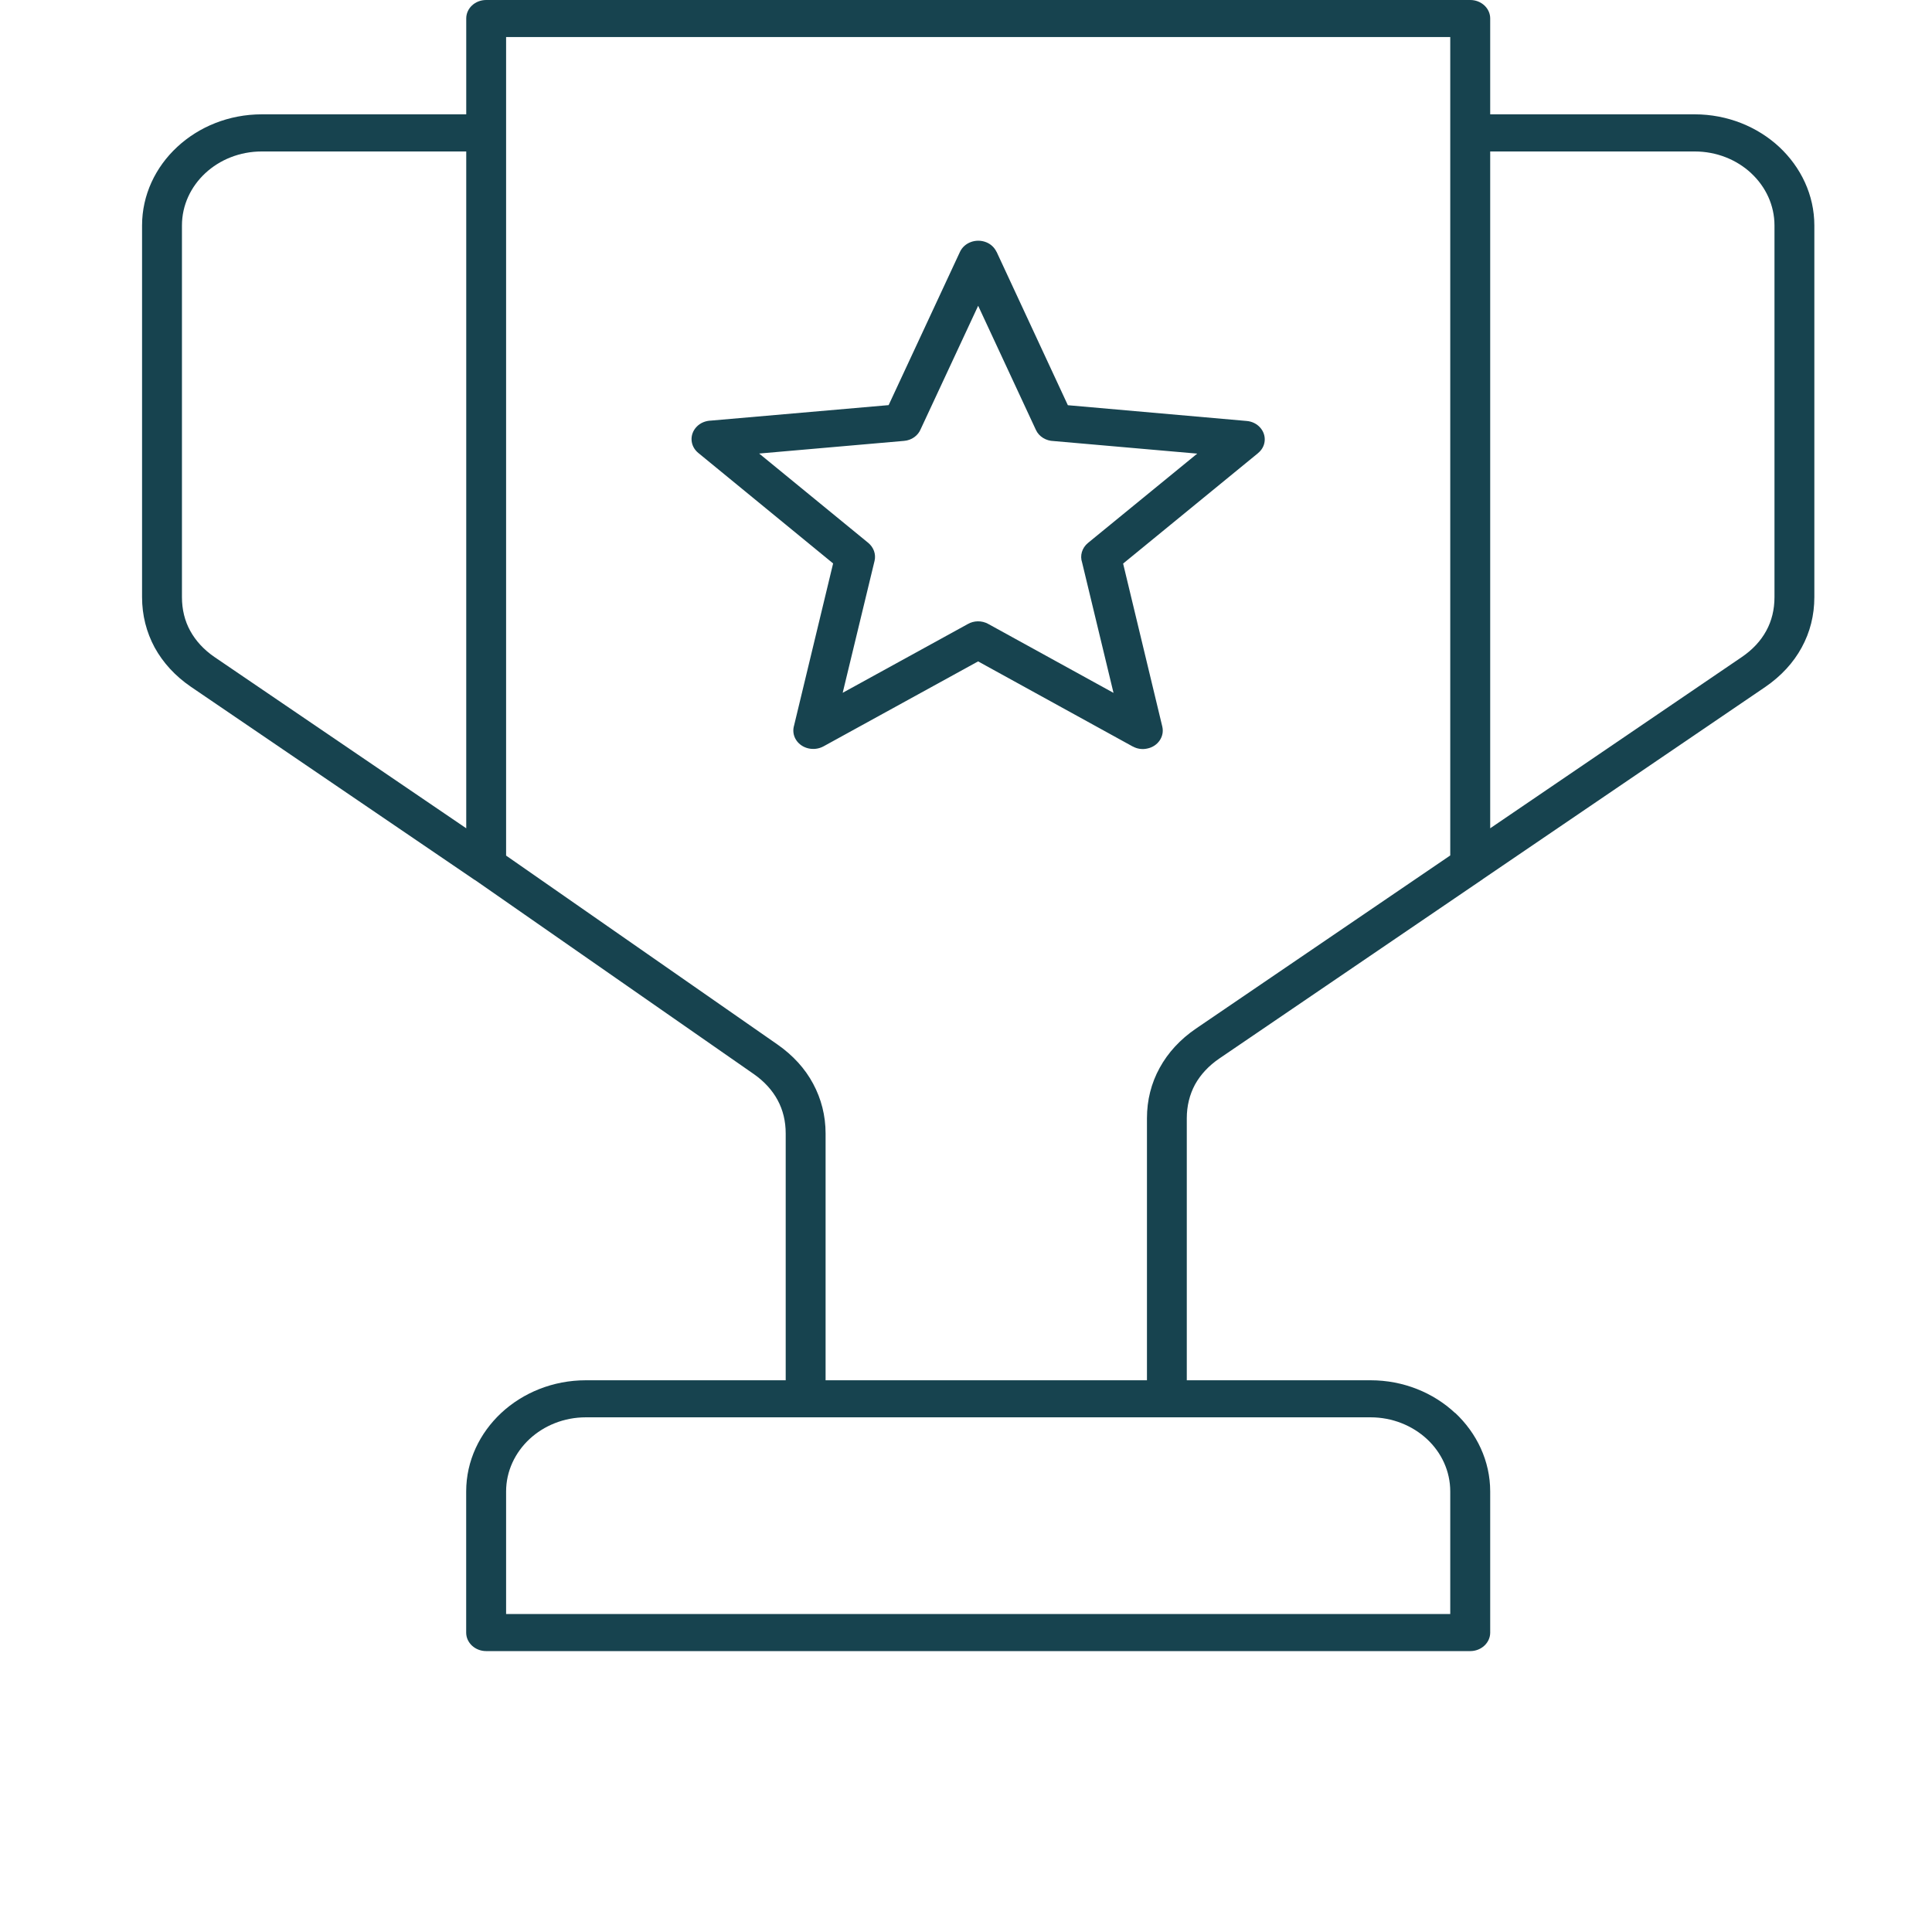
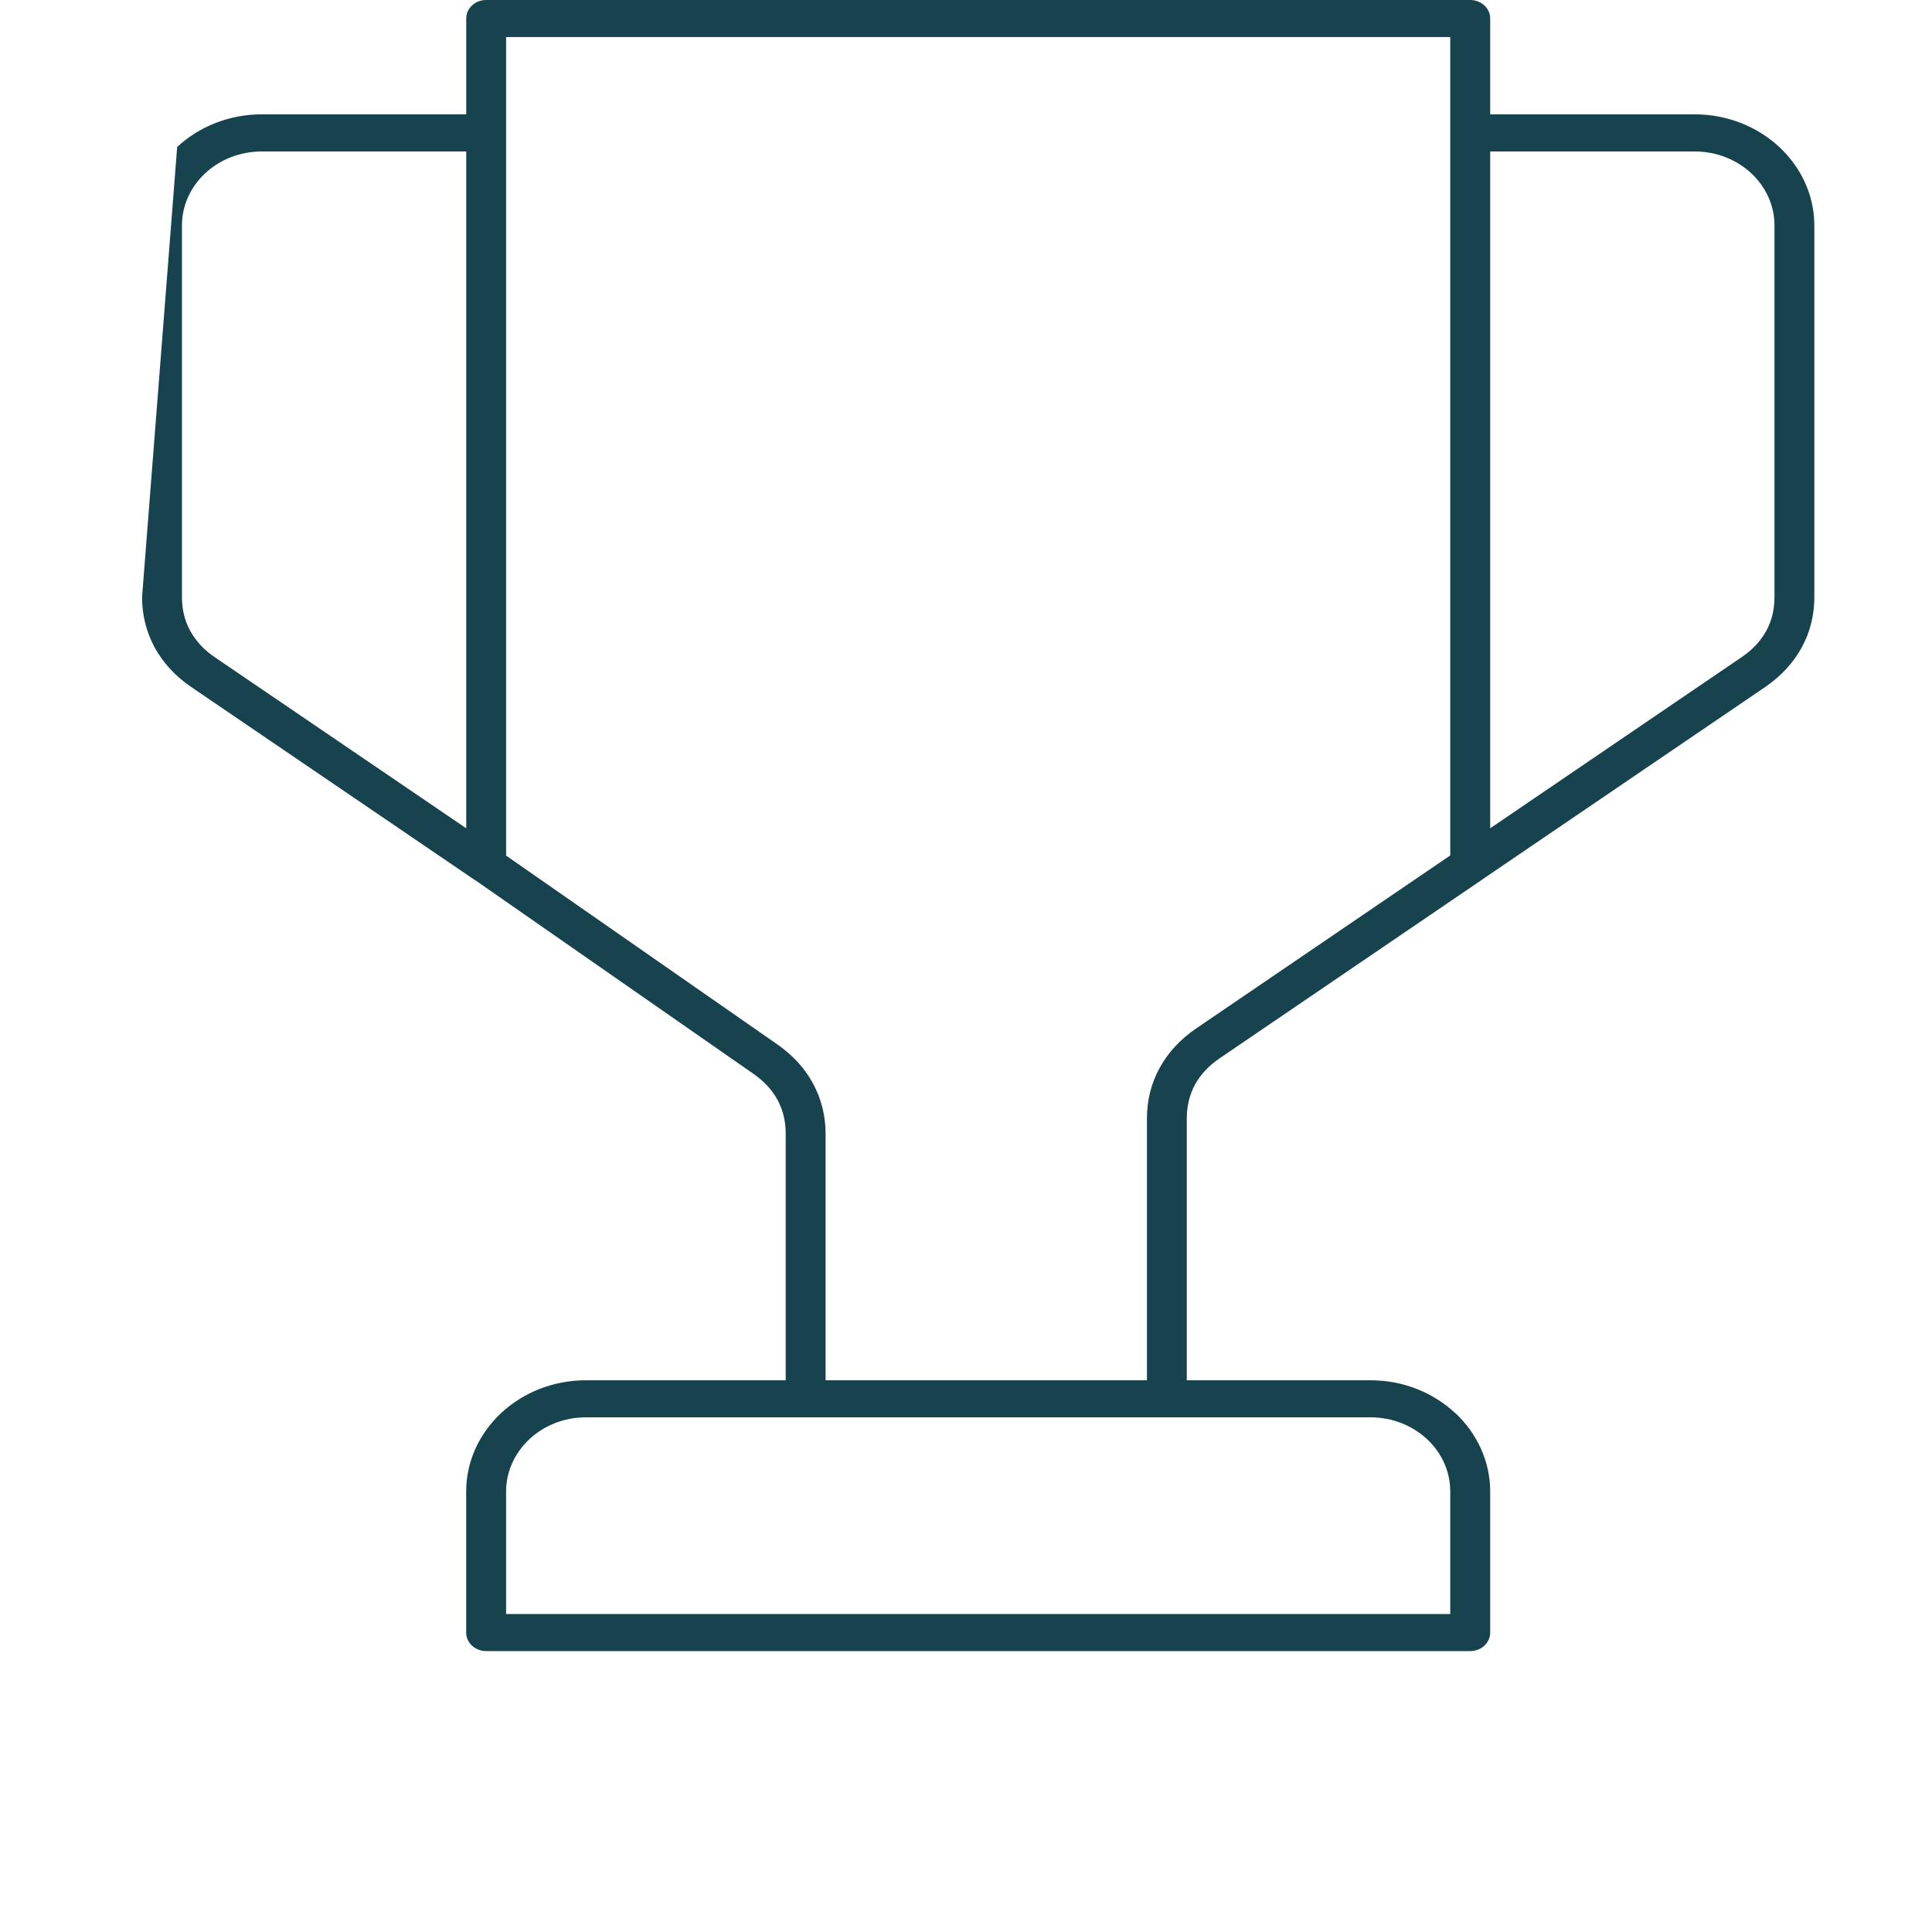
<svg xmlns="http://www.w3.org/2000/svg" width="68px" height="68px" viewBox="0 0 68 68" version="1.1">
  <title>Pokal</title>
  <g id="Pokal" stroke="none" stroke-width="1" fill="none" fill-rule="evenodd">
    <g id="Block1_3" transform="translate(5, 0)" fill="#17434F" fill-rule="nonzero">
-       <path d="M57.626,5.175 L57.624,5.173 C56.862,4.465 55.805,4.024 54.646,4.024 L47.45,4.024 L47.45,0.649 C47.45,0.29 47.134,-1.0658141e-14 46.749,-1.0658141e-14 L12.111,-1.0658141e-14 C11.724,-1.0658141e-14 11.41,0.29 11.41,0.649 L11.41,4.024 L4.215,4.024 C3.052,4.024 1.996,4.465 1.236,5.173 C0.474,5.879 -6.39488462e-14,6.86 -6.39488462e-14,7.937 L-6.39488462e-14,21.016 C-6.39488462e-14,21.656 0.154,22.253 0.444,22.791 C0.739,23.326 1.166,23.794 1.72,24.173 L11.696,30.963 L11.727,30.98 L21.53,37.803 C21.899,38.06 22.181,38.371 22.37,38.72 C22.559,39.07 22.654,39.464 22.654,39.894 L22.654,48.581 L15.619,48.581 C14.462,48.581 13.407,49.02 12.643,49.73 C11.883,50.44 11.408,51.415 11.408,52.496 L11.408,57.463 C11.408,57.822 11.724,58.113 12.111,58.113 L46.749,58.113 C47.134,58.113 47.45,57.822 47.45,57.463 L47.45,52.496 C47.45,51.419 46.976,50.44 46.218,49.73 L46.211,49.73 C45.449,49.02 44.399,48.581 43.238,48.581 L36.771,48.581 L36.771,39.358 C36.771,38.924 36.872,38.522 37.061,38.171 C37.257,37.819 37.545,37.508 37.921,37.253 L47.124,30.989 C47.15,30.973 47.177,30.956 47.2,30.935 L57.14,24.173 C57.69,23.794 58.122,23.326 58.413,22.791 C58.708,22.253 58.859,21.656 58.859,21.016 L58.859,7.937 C58.859,6.863 58.386,5.886 57.626,5.175 L57.626,5.175 Z M11.41,29.153 L2.549,23.125 C2.174,22.868 1.888,22.555 1.695,22.203 C1.503,21.856 1.404,21.453 1.404,21.016 L1.404,7.937 C1.404,7.219 1.718,6.568 2.225,6.096 C2.733,5.624 3.436,5.331 4.215,5.331 L11.41,5.331 L11.41,29.153 Z M43.238,49.885 C44.011,49.885 44.715,50.179 45.224,50.65 L45.225,50.651 C45.732,51.123 46.044,51.774 46.044,52.496 L46.044,56.808 L12.813,56.808 L12.813,52.496 C12.813,51.778 13.129,51.125 13.636,50.651 C14.144,50.179 14.847,49.885 15.619,49.885 L23.355,49.885 L36.072,49.885 L43.238,49.885 Z M46.044,4.677 L46.044,30.109 L37.094,36.203 C36.538,36.582 36.108,37.052 35.816,37.586 C35.52,38.123 35.369,38.723 35.369,39.358 L35.369,48.581 L24.058,48.581 L24.058,39.894 C24.058,39.266 23.905,38.673 23.619,38.142 C23.334,37.609 22.911,37.146 22.37,36.767 L12.813,30.114 L12.813,4.677 L12.813,1.303 L46.044,1.303 L46.044,4.677 Z M57.456,21.016 C57.456,21.453 57.358,21.856 57.166,22.203 C56.975,22.555 56.685,22.868 56.307,23.125 L47.45,29.153 L47.45,5.331 L54.646,5.331 C55.422,5.331 56.125,5.622 56.633,6.093 L56.635,6.096 C57.143,6.568 57.456,7.219 57.456,7.937 L57.456,21.016 Z" id="Fill-80" />
-       <path d="M24.323,19.831 L22.949,25.535 C22.9,25.698 22.917,25.883 23.02,26.043 C23.216,26.35 23.646,26.452 23.983,26.27 L29.426,23.279 L34.868,26.274 L34.872,26.274 C35.018,26.355 35.198,26.387 35.375,26.347 C35.753,26.274 35.993,25.923 35.909,25.573 L34.53,19.836 L39.278,15.95 L39.276,15.95 C39.408,15.843 39.496,15.695 39.512,15.524 C39.548,15.168 39.264,14.849 38.882,14.817 L32.585,14.262 L30.077,8.864 L30.074,8.864 C30.004,8.718 29.881,8.593 29.709,8.525 C29.354,8.385 28.942,8.534 28.788,8.864 L26.277,14.259 L20.032,14.803 C19.841,14.809 19.653,14.878 19.516,15.024 C19.258,15.296 19.287,15.706 19.58,15.944 L24.323,19.831 Z M26.817,15.518 C27.092,15.496 27.313,15.329 27.405,15.105 L29.428,10.762 L31.46,15.131 C31.571,15.373 31.823,15.518 32.09,15.524 L37.138,15.966 L33.293,19.11 C33.079,19.287 33.005,19.558 33.086,19.796 L34.192,24.387 L29.782,21.96 C29.553,21.833 29.275,21.842 29.062,21.965 L24.66,24.384 L25.782,19.739 C25.838,19.501 25.746,19.263 25.562,19.109 L21.72,15.963 L26.817,15.518 Z" id="Fill-81" />
+       <path d="M57.626,5.175 L57.624,5.173 C56.862,4.465 55.805,4.024 54.646,4.024 L47.45,4.024 L47.45,0.649 C47.45,0.29 47.134,-1.0658141e-14 46.749,-1.0658141e-14 L12.111,-1.0658141e-14 C11.724,-1.0658141e-14 11.41,0.29 11.41,0.649 L11.41,4.024 L4.215,4.024 C3.052,4.024 1.996,4.465 1.236,5.173 L-6.39488462e-14,21.016 C-6.39488462e-14,21.656 0.154,22.253 0.444,22.791 C0.739,23.326 1.166,23.794 1.72,24.173 L11.696,30.963 L11.727,30.98 L21.53,37.803 C21.899,38.06 22.181,38.371 22.37,38.72 C22.559,39.07 22.654,39.464 22.654,39.894 L22.654,48.581 L15.619,48.581 C14.462,48.581 13.407,49.02 12.643,49.73 C11.883,50.44 11.408,51.415 11.408,52.496 L11.408,57.463 C11.408,57.822 11.724,58.113 12.111,58.113 L46.749,58.113 C47.134,58.113 47.45,57.822 47.45,57.463 L47.45,52.496 C47.45,51.419 46.976,50.44 46.218,49.73 L46.211,49.73 C45.449,49.02 44.399,48.581 43.238,48.581 L36.771,48.581 L36.771,39.358 C36.771,38.924 36.872,38.522 37.061,38.171 C37.257,37.819 37.545,37.508 37.921,37.253 L47.124,30.989 C47.15,30.973 47.177,30.956 47.2,30.935 L57.14,24.173 C57.69,23.794 58.122,23.326 58.413,22.791 C58.708,22.253 58.859,21.656 58.859,21.016 L58.859,7.937 C58.859,6.863 58.386,5.886 57.626,5.175 L57.626,5.175 Z M11.41,29.153 L2.549,23.125 C2.174,22.868 1.888,22.555 1.695,22.203 C1.503,21.856 1.404,21.453 1.404,21.016 L1.404,7.937 C1.404,7.219 1.718,6.568 2.225,6.096 C2.733,5.624 3.436,5.331 4.215,5.331 L11.41,5.331 L11.41,29.153 Z M43.238,49.885 C44.011,49.885 44.715,50.179 45.224,50.65 L45.225,50.651 C45.732,51.123 46.044,51.774 46.044,52.496 L46.044,56.808 L12.813,56.808 L12.813,52.496 C12.813,51.778 13.129,51.125 13.636,50.651 C14.144,50.179 14.847,49.885 15.619,49.885 L23.355,49.885 L36.072,49.885 L43.238,49.885 Z M46.044,4.677 L46.044,30.109 L37.094,36.203 C36.538,36.582 36.108,37.052 35.816,37.586 C35.52,38.123 35.369,38.723 35.369,39.358 L35.369,48.581 L24.058,48.581 L24.058,39.894 C24.058,39.266 23.905,38.673 23.619,38.142 C23.334,37.609 22.911,37.146 22.37,36.767 L12.813,30.114 L12.813,4.677 L12.813,1.303 L46.044,1.303 L46.044,4.677 Z M57.456,21.016 C57.456,21.453 57.358,21.856 57.166,22.203 C56.975,22.555 56.685,22.868 56.307,23.125 L47.45,29.153 L47.45,5.331 L54.646,5.331 C55.422,5.331 56.125,5.622 56.633,6.093 L56.635,6.096 C57.143,6.568 57.456,7.219 57.456,7.937 L57.456,21.016 Z" id="Fill-80" />
    </g>
  </g>
</svg>